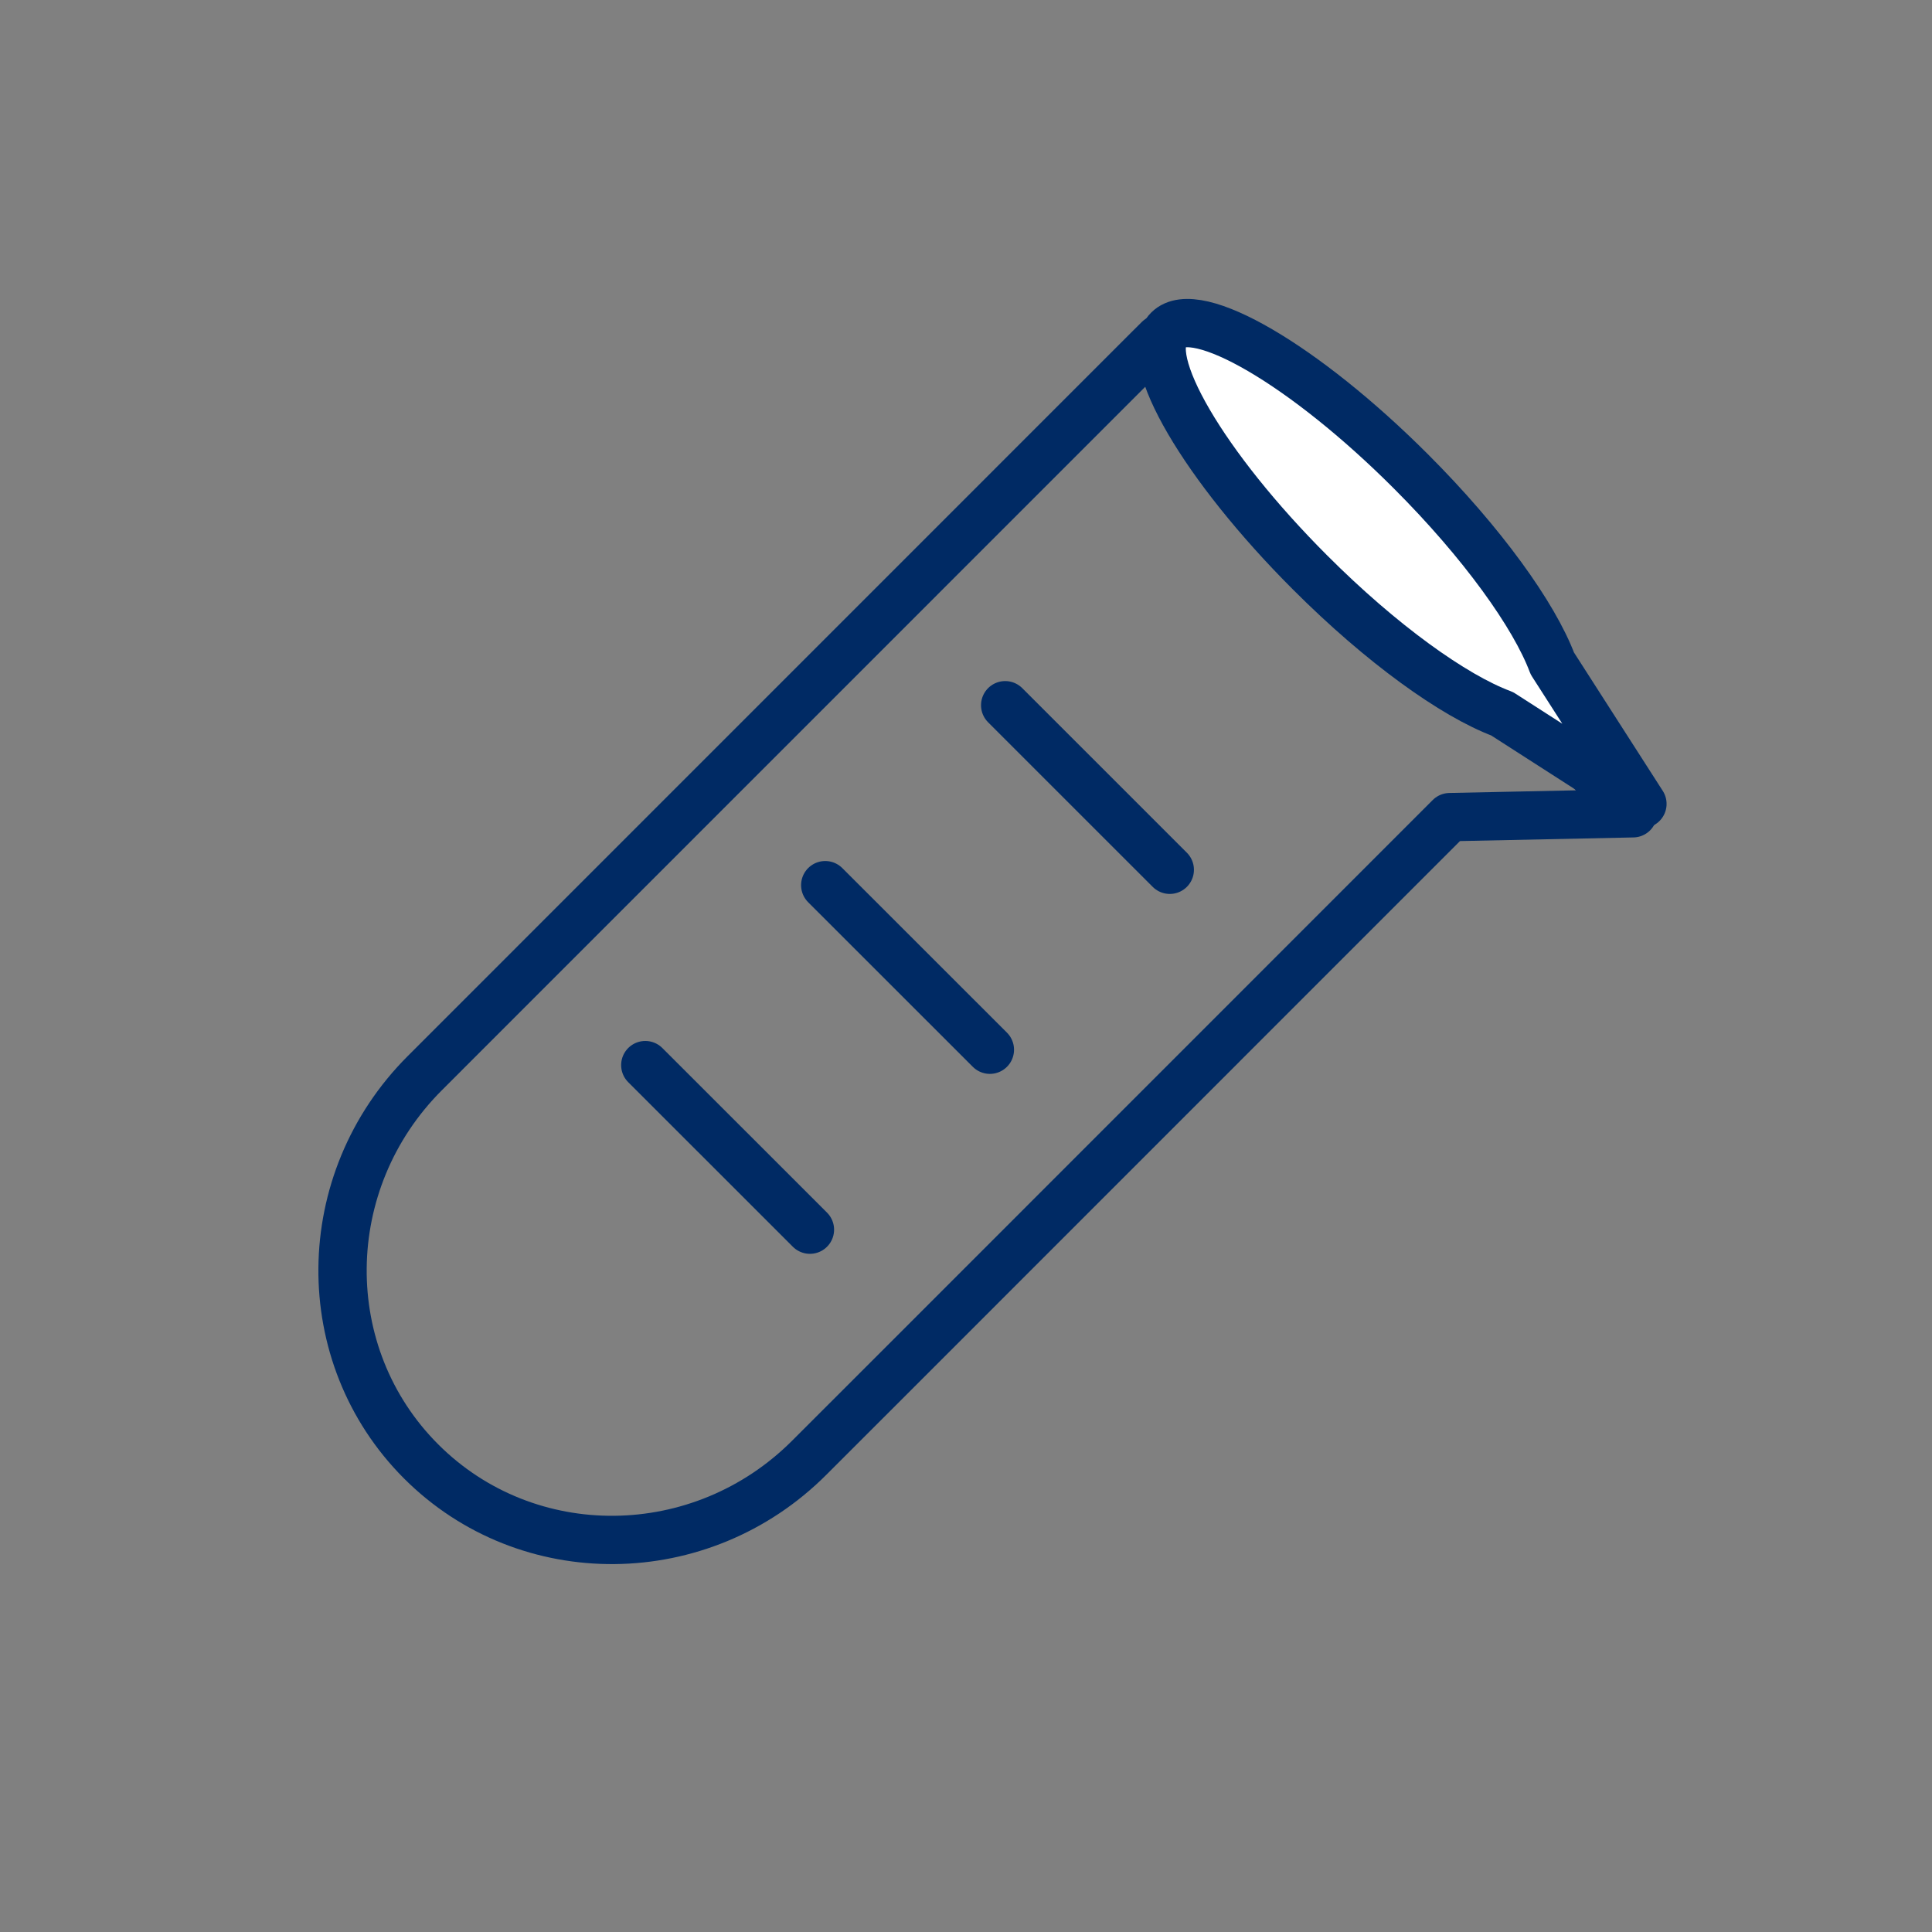
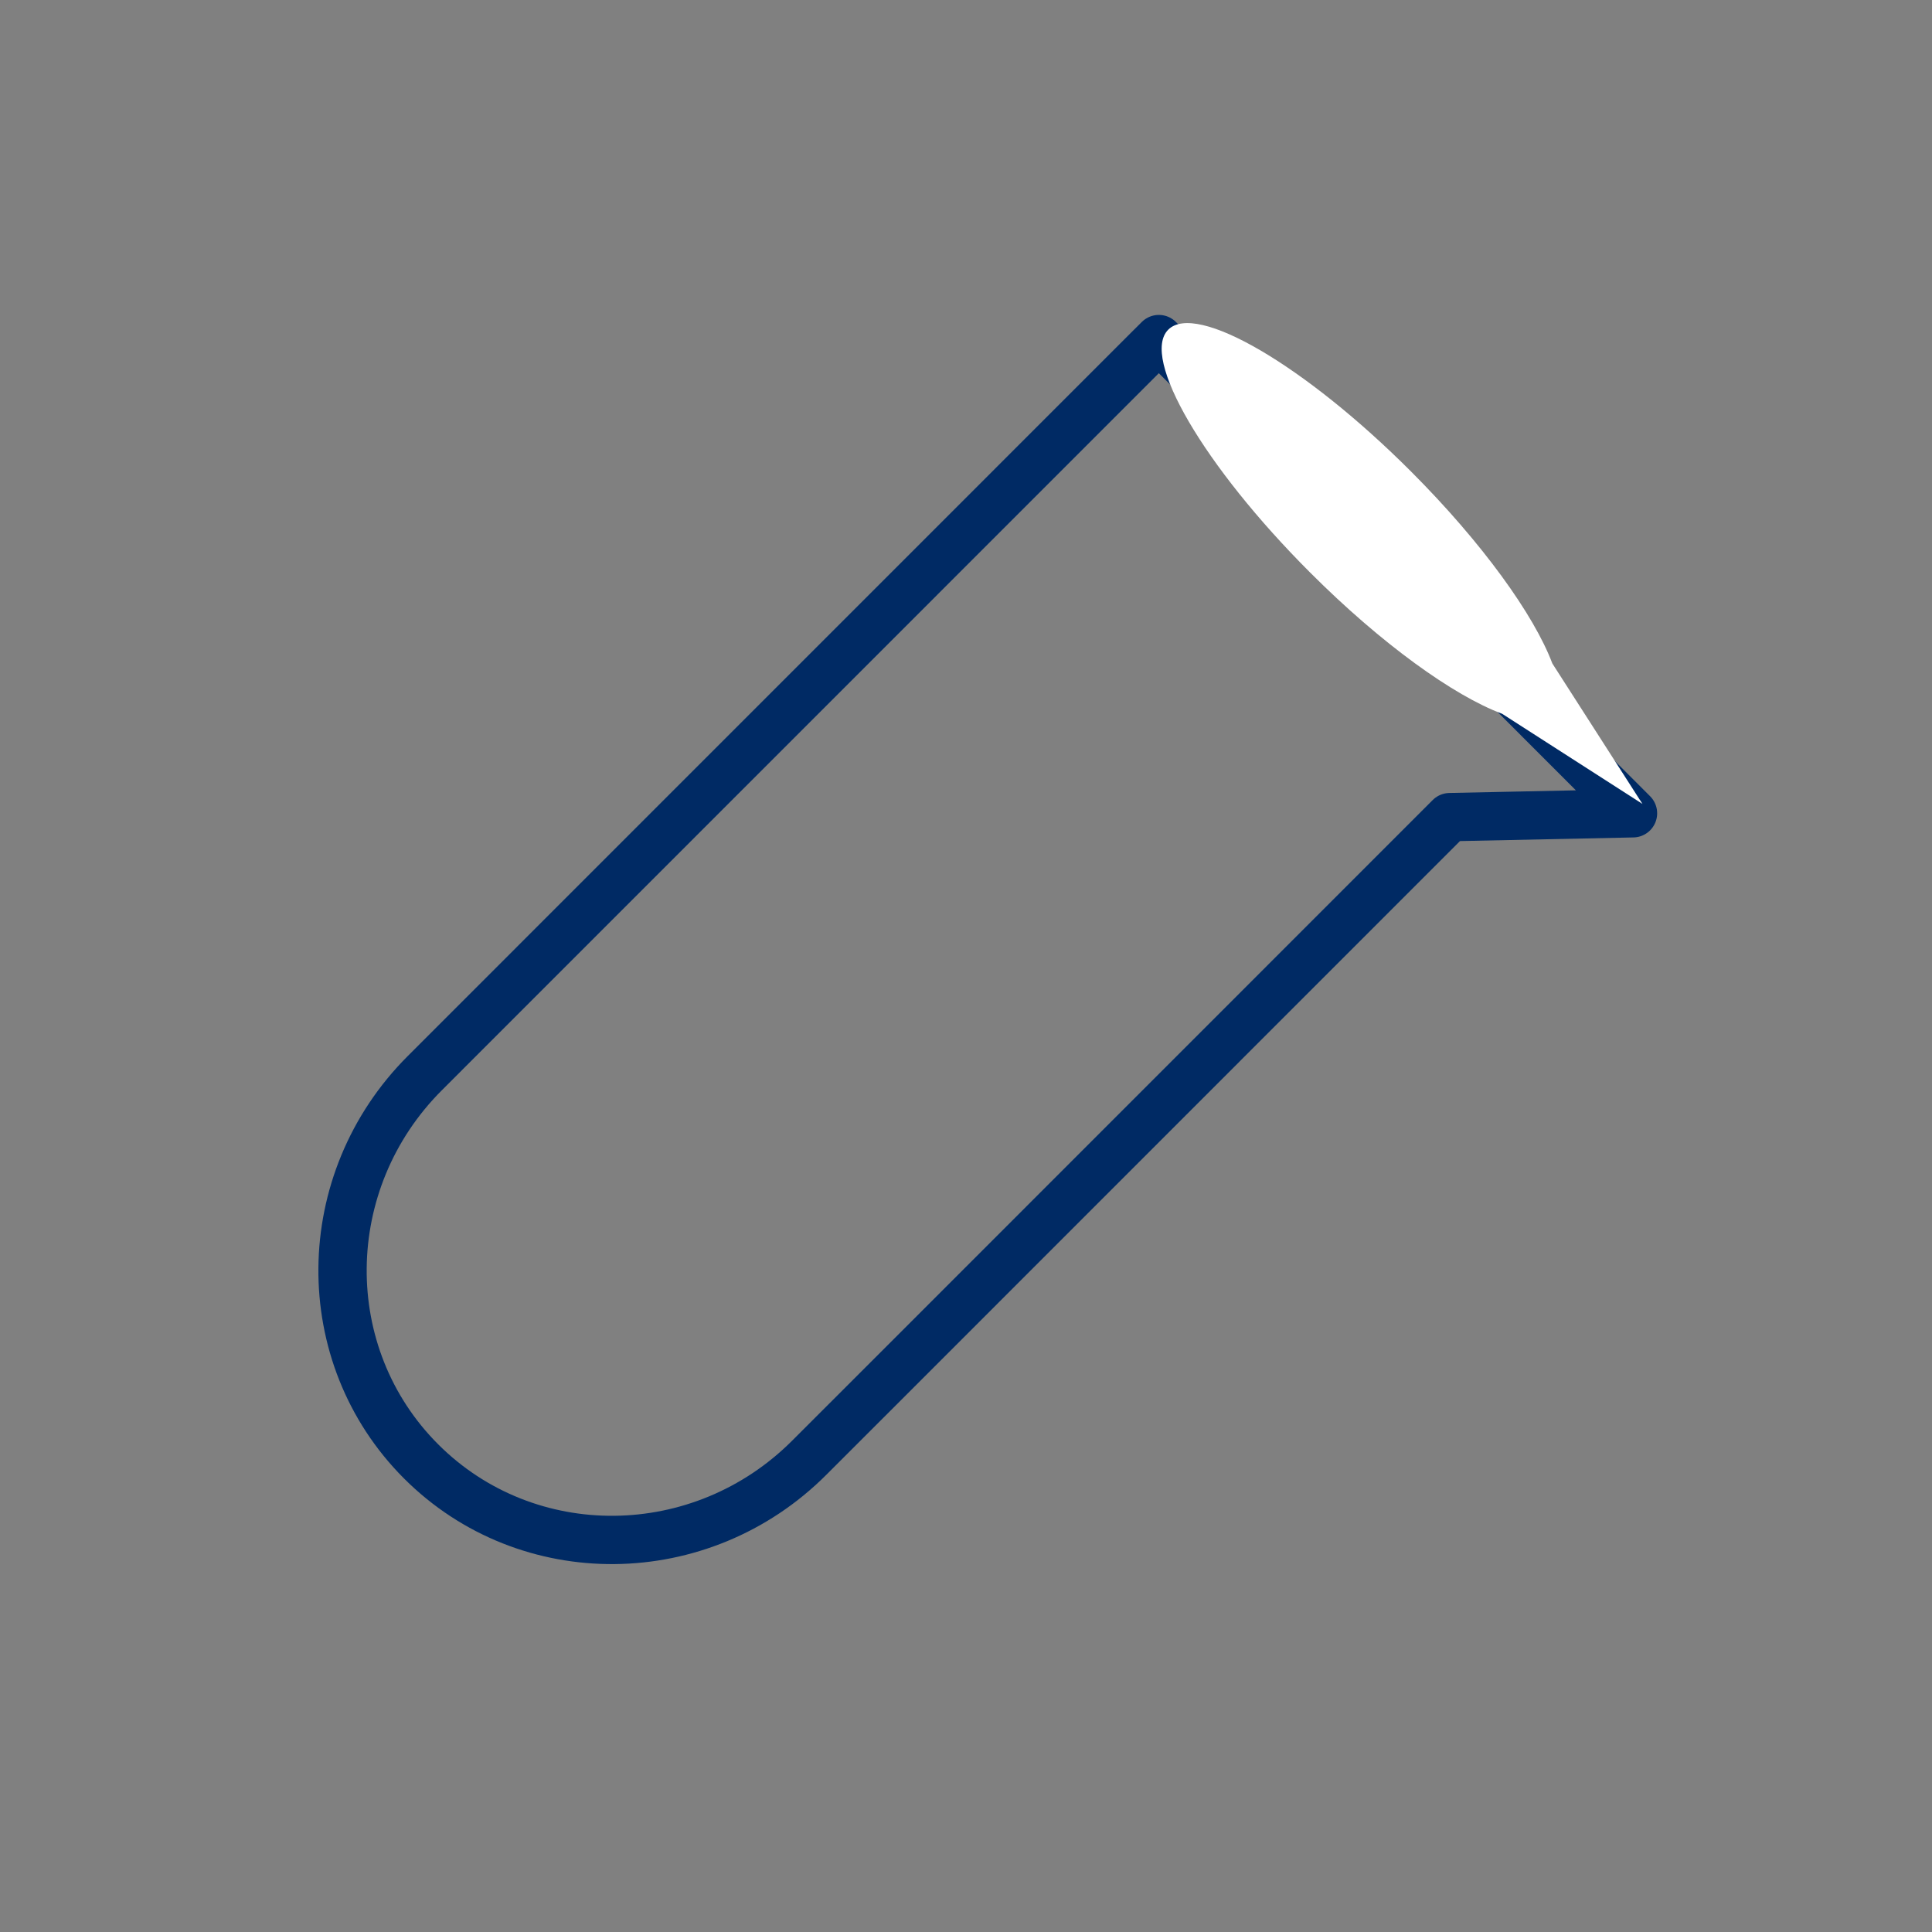
<svg xmlns="http://www.w3.org/2000/svg" xmlns:xlink="http://www.w3.org/1999/xlink" version="1.1" id="icon" x="0px" y="0px" width="50px" height="50px" viewBox="0 0 50 50" enable-background="new 0 0 50 50" xml:space="preserve">
  <rect x="0" y="0" width="50" height="50" fill="#808080" stroke="none" />
  <g>
    <defs>
      <rect id="SVGID_1_" x="-3.666" y="-3.833" width="56.335" height="56.333" />
    </defs>
    <clipPath id="SVGID_2_">
      <use xlink:href="#SVGID_1_" overflow="visible" />
    </clipPath>
  </g>
  <path fill="none" d="M29.991,8.775l-0.257,0.256L17.828,20.938l-6.834,6.835c-2.802,2.801-2.843,7.299-0.096,10.048  c2.748,2.747,7.247,2.705,10.046-0.096l2.676-2.675l13.9-13.903l4.742-0.099L29.991,8.775z" />
  <path fill="none" stroke="#002A64" stroke-width="1.25" stroke-linejoin="round" d="M29.991,8.775l-0.257,0.256L17.828,20.938  l-6.834,6.835c-2.802,2.801-2.843,7.299-0.096,10.048c2.748,2.747,7.247,2.705,10.046-0.096l2.676-2.675l13.9-13.903l4.742-0.099  L29.991,8.775z" />
  <path fill="#FFFFFF" d="M42.506,20.805l-2.332-3.635c-0.469-1.25-1.812-3.122-3.657-4.968c-2.746-2.748-5.562-4.393-6.283-3.67  c-0.723,0.722,0.923,3.537,3.671,6.284c1.844,1.846,3.717,3.189,4.969,3.656L42.506,20.805z" />
-   <path fill="none" stroke="#002A64" stroke-width="1.25" stroke-linejoin="round" d="M42.506,20.805l-2.332-3.635  c-0.469-1.25-1.812-3.122-3.657-4.968c-2.746-2.748-5.562-4.393-6.283-3.67c-0.723,0.722,0.923,3.537,3.671,6.284  c1.844,1.846,3.717,3.189,4.969,3.656L42.506,20.805z" />
-   <path fill="none" stroke="#002A64" stroke-width="1.25" stroke-linecap="round" stroke-linejoin="round" d="M16.7,27.565  l4.261,4.259 M21.357,22.908l4.261,4.259 M26.014,18.251l4.26,4.259" />
-   <path fill="none" d="M-2.175,24.333c0,14.733,11.943,26.675,26.676,26.675c14.731,0,26.676-11.942,26.676-26.675  c0-14.732-11.944-26.675-26.676-26.675C9.769-2.343-2.175,9.6-2.175,24.333" />
  <rect x="-3.666" y="-3.833" fill="none" width="56.335" height="56.333" />
</svg>